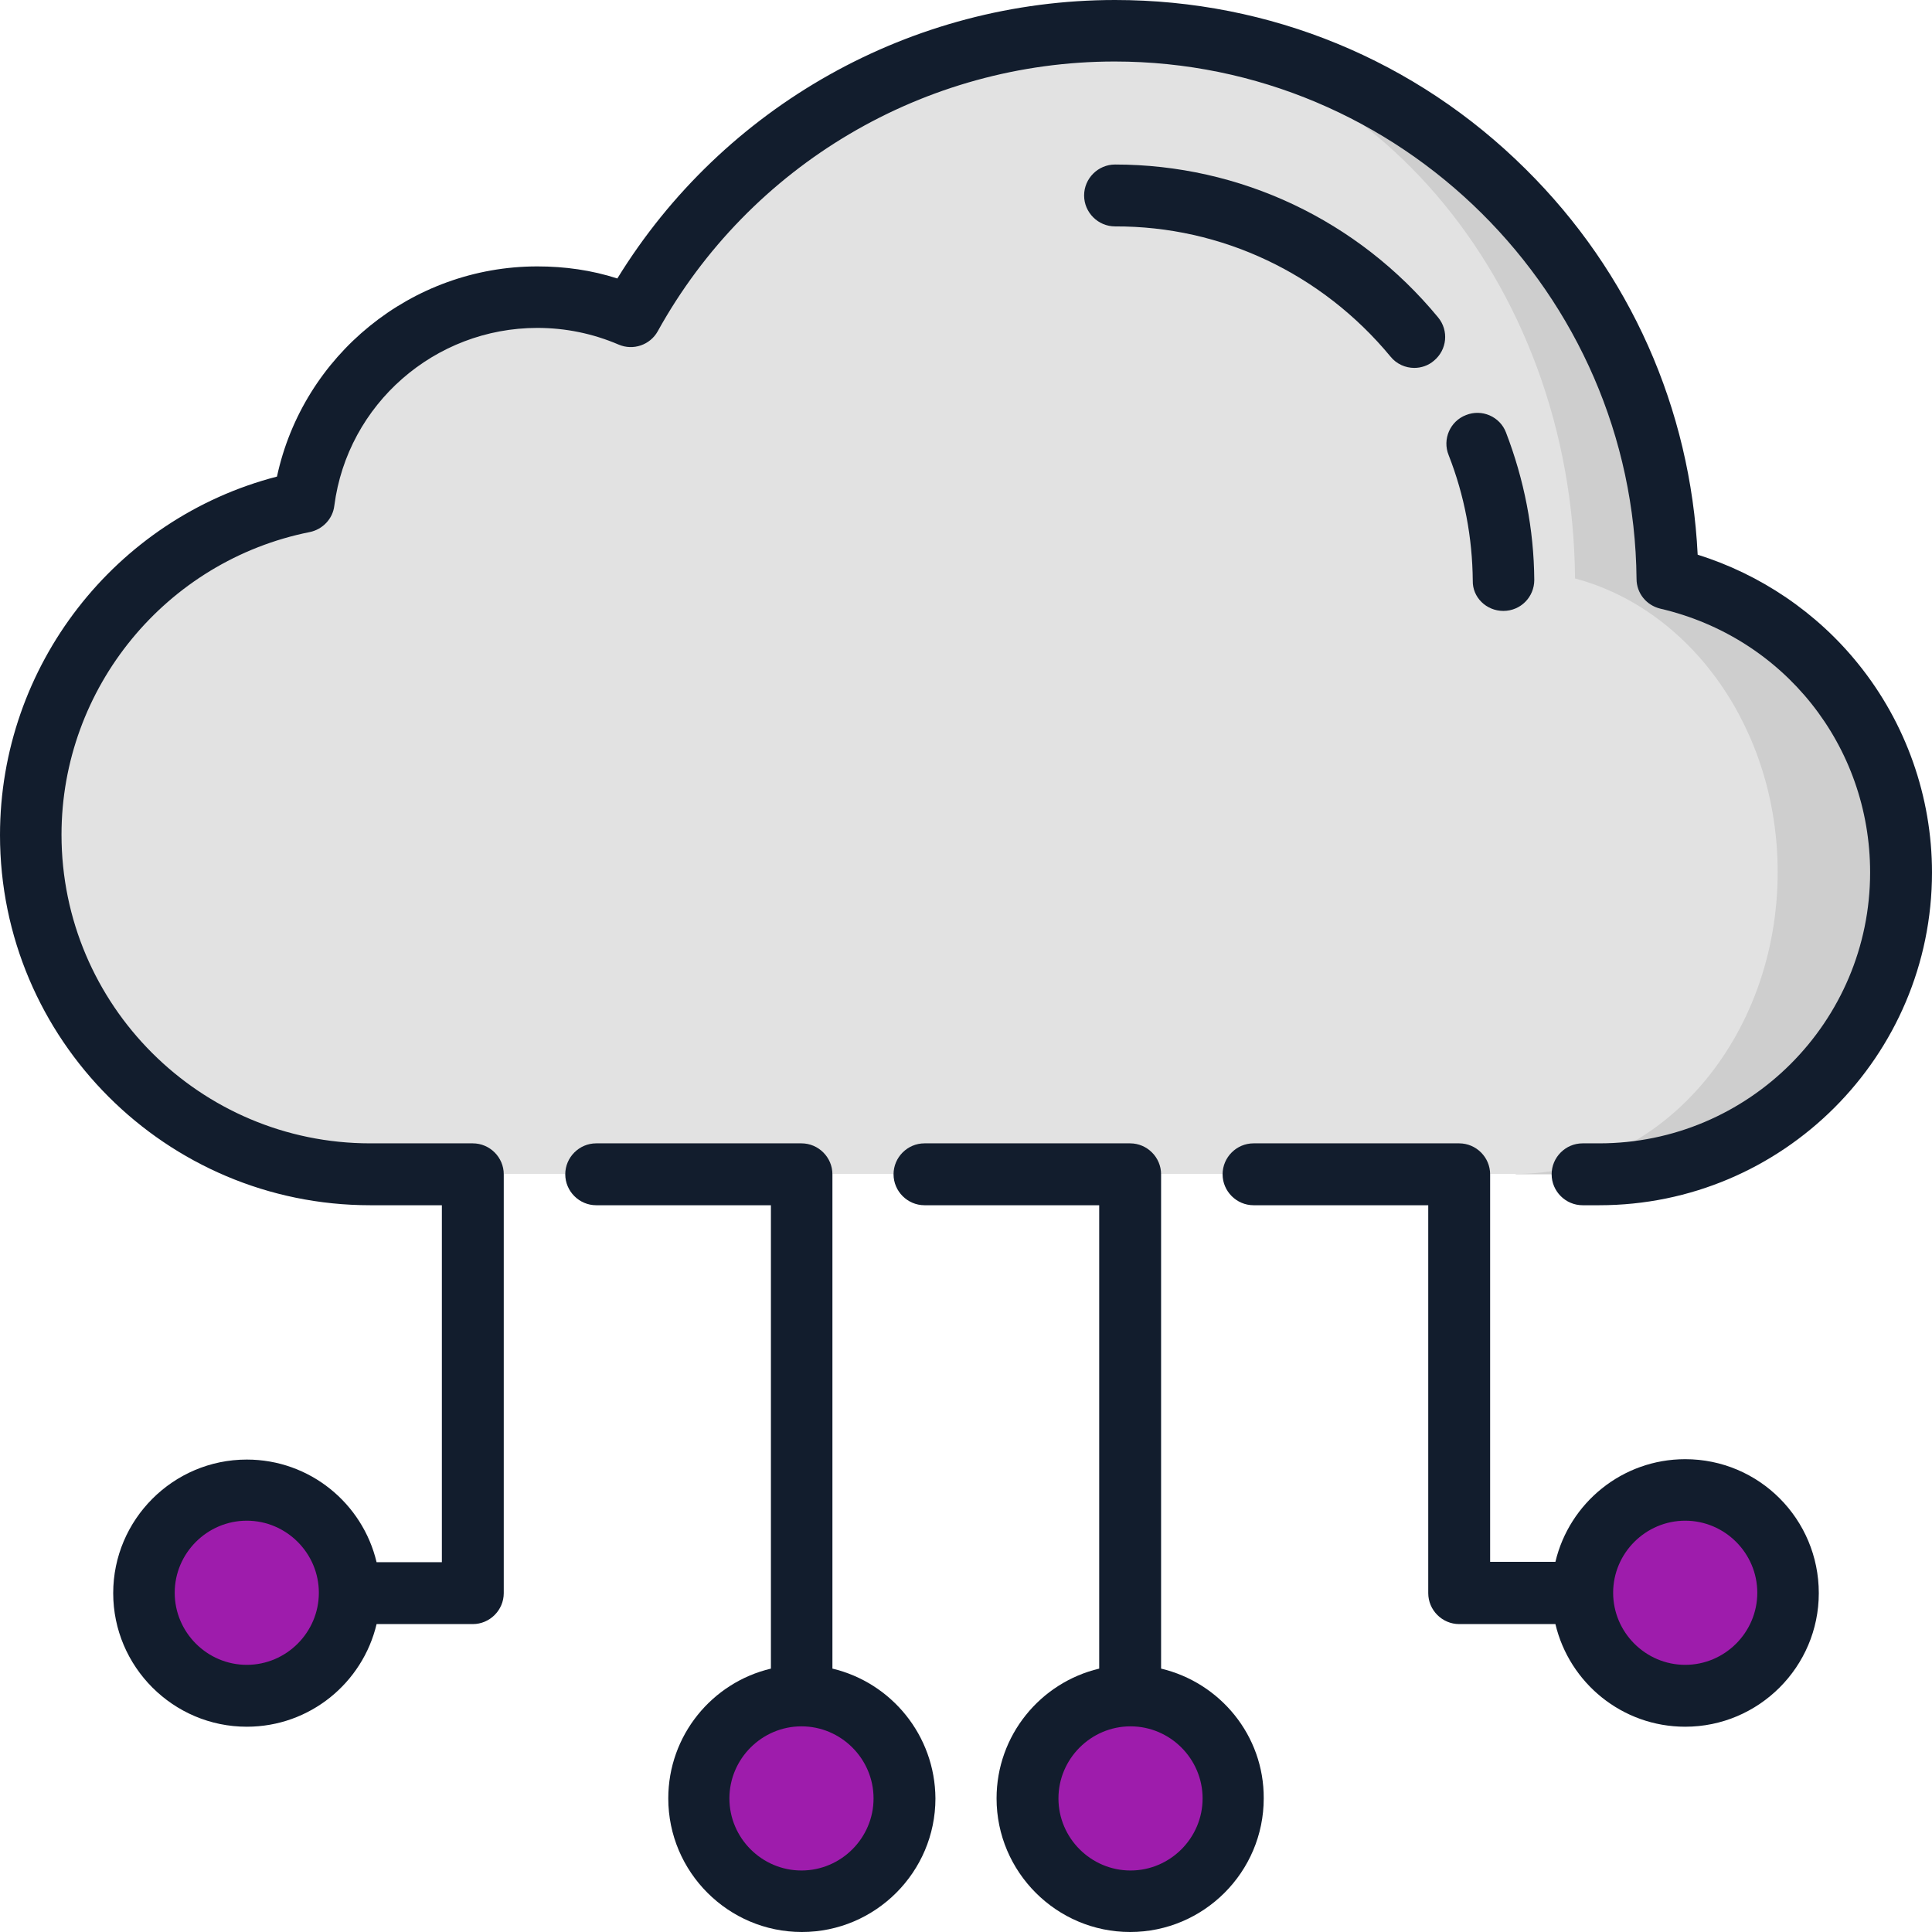
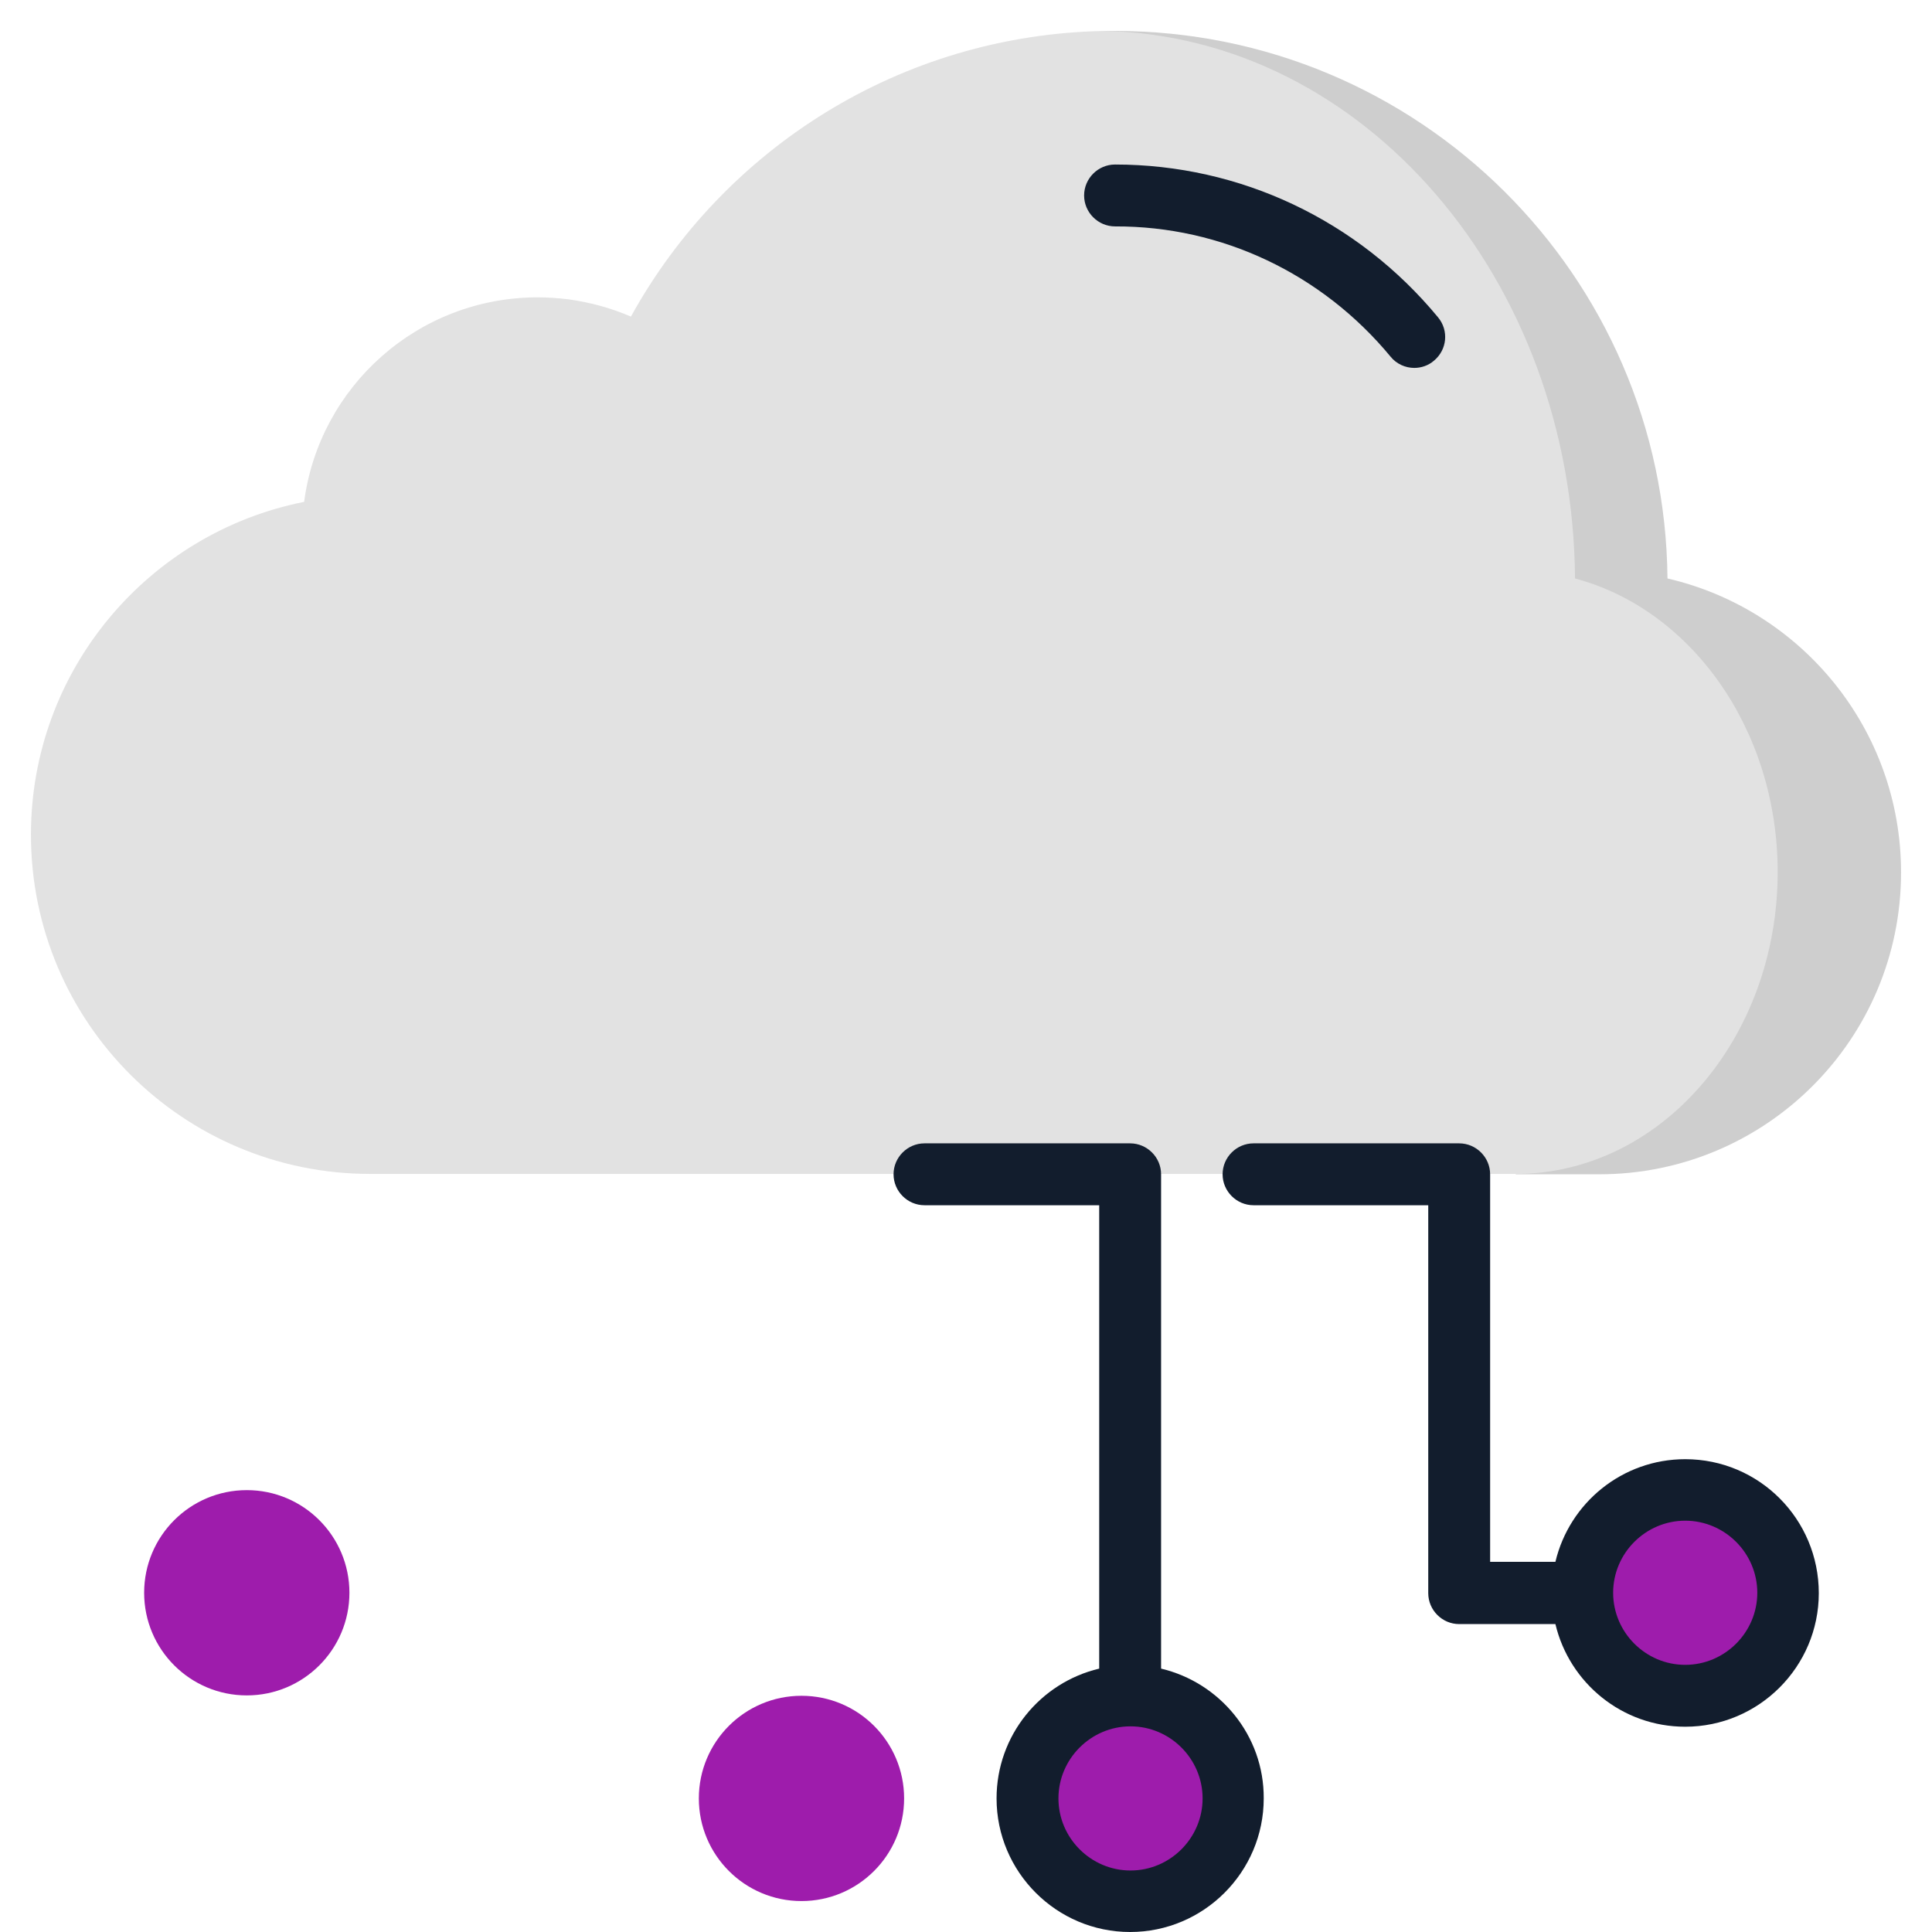
<svg xmlns="http://www.w3.org/2000/svg" version="1.1" id="Layer_1" x="0px" y="0px" viewBox="0 0 512 512" style="enable-background:new 0 0 512 512;" xml:space="preserve">
  <style type="text/css">
	.st0{fill:#9E1CAC;}
	.st1{fill:#CECECE;}
	.st2{fill:#E2E2E2;}
	.st3{fill:#121D2D;}
</style>
  <g>
    <circle class="st0" cx="212.4" cy="476.6" r="27.2" />
    <circle class="st0" cx="299.6" cy="476.6" r="27.2" />
    <circle class="st0" cx="446.6" cy="422.1" r="27.2" />
  </g>
  <path class="st1" d="M441.9,153.3C441.2,73,375.9,8.2,295.5,8.2c-0.9,0-1.9,0-2.8,0l109,303h22.1c44.2,0,80-35.8,80-80  C503.8,193.3,477.4,161.5,441.9,153.3z" />
  <path class="st2" d="M417.4,153.3C416.8,74,361.4,9.7,292.7,8.2c-54.1,1-101,31.3-125.5,75.7c-5.3-2.3-10.9-3.8-16.7-4.6  c-2.6-0.3-5.3-0.5-8-0.5c-31.7,0-57.9,23.6-61.9,54.2c-41.3,8.2-72.4,44.6-72.4,88.2c0,49.7,40.3,89.9,89.9,89.9h20.8  c0,0,282.8,0,282.8,0c38.3,0,69.4-35.8,69.4-80C471.1,193.3,448.2,161.5,417.4,153.3z" />
  <circle class="st0" cx="65.4" cy="422.1" r="27.2" />
-   <path class="st3" d="M220.6,442.2v-131c0-4.5-3.7-8.2-8.2-8.2H158c-4.5,0-8.2,3.7-8.2,8.2s3.7,8.2,8.2,8.2h46.3v122.8  c-15.6,3.7-27.2,17.7-27.2,34.4c0,19.5,15.9,35.4,35.4,35.4s35.4-15.9,35.4-35.4C247.8,459.9,236.2,445.9,220.6,442.2z M212.4,495.7  c-10.5,0-19.1-8.6-19.1-19.1s8.6-19.1,19.1-19.1s19.1,8.6,19.1,19.1S222.9,495.7,212.4,495.7z" />
  <path class="st3" d="M307.7,442.2v-131c0-4.5-3.7-8.2-8.2-8.2h-54.5c-4.5,0-8.2,3.7-8.2,8.2s3.7,8.2,8.2,8.2h46.3v122.8  c-15.6,3.7-27.2,17.7-27.2,34.4c0,19.5,15.9,35.4,35.4,35.4s35.4-15.9,35.4-35.4C335,459.9,323.3,445.9,307.7,442.2z M299.6,495.7  c-10.5,0-19.1-8.6-19.1-19.1s8.6-19.1,19.1-19.1s19.1,8.6,19.1,19.1S310.1,495.7,299.6,495.7z" />
  <path class="st3" d="M446.6,386.7c-16.7,0-30.7,11.6-34.4,27.2h-17.3V311.2c0-4.5-3.7-8.2-8.2-8.2h-54.5c-4.5,0-8.2,3.7-8.2,8.2  s3.7,8.2,8.2,8.2h46.3v102.8c0,4.5,3.7,8.2,8.2,8.2h25.5c3.7,15.6,17.7,27.2,34.4,27.2c19.5,0,35.4-15.9,35.4-35.4  C482,402.6,466.2,386.7,446.6,386.7z M446.6,441.2c-10.5,0-19.1-8.6-19.1-19.1s8.6-19.1,19.1-19.1s19.1,8.6,19.1,19.1  S457.1,441.2,446.6,441.2z" />
-   <path class="st3" d="M492.5,176c-11-13.7-26-23.8-42.6-29c-1.9-38.7-17.9-74.8-45.6-102.2C375.2,15.9,336.5,0,295.5,0  c-53.9,0-103.8,28.1-131.9,73.8c-6.8-2.2-13.9-3.2-21.2-3.2c-33.4,0-62.1,23.6-69,55.7C30.5,137.4,0,176.5,0,221.3  c0,54.1,44,98.1,98.1,98.1h19V414H99.8c-3.7-15.6-17.7-27.2-34.4-27.2c-19.5,0-35.4,15.9-35.4,35.4s15.9,35.4,35.4,35.4  c16.7,0,30.7-11.6,34.4-27.2h25.5c4.5,0,8.2-3.7,8.2-8.2V311.2c0-4.5-3.7-8.2-8.2-8.2H98.1c-45.1,0-81.8-36.7-81.8-81.8  c0-38.9,27.7-72.6,65.8-80.2c3.4-0.7,6.1-3.5,6.5-7c3.5-26.9,26.6-47.1,53.8-47.1c7.5,0,14.7,1.5,21.5,4.4c3.9,1.7,8.4,0.1,10.4-3.5  c24.4-44.1,70.8-71.5,121.1-71.5c75.6,0,137.6,61.5,138.3,137.1c0,3.8,2.6,7,6.3,7.9c32.7,7.6,55.6,36.3,55.6,69.9  c0,39.6-32.2,71.8-71.8,71.8h-4.4c-4.5,0-8.2,3.7-8.2,8.2s3.7,8.2,8.2,8.2h4.4c48.6,0,88.2-39.5,88.2-88.2  C512,211.2,505.1,191.6,492.5,176z M65.4,441.2c-10.5,0-19.1-8.6-19.1-19.1s8.6-19.1,19.1-19.1s19.1,8.6,19.1,19.1  S75.9,441.2,65.4,441.2z" />
-   <path class="st3" d="M398.4,161.9C398.4,161.9,398.4,161.9,398.4,161.9c4.6,0,8.2-3.7,8.2-8.2c-0.1-13.5-2.7-26.6-7.5-39.1  c-1.6-4.2-6.4-6.3-10.6-4.6c-4.2,1.6-6.3,6.4-4.6,10.6c4.2,10.7,6.3,21.9,6.4,33.3C390.2,158.3,393.9,161.9,398.4,161.9z" />
  <path class="st3" d="M368.5,94.5c1.6,2,4,3,6.3,3c1.8,0,3.7-0.6,5.2-1.9c3.5-2.9,4-8,1.1-11.5c-21.3-25.8-52.5-40.5-85.6-40.5  c-4.5,0-8.2,3.7-8.2,8.2s3.7,8.2,8.2,8.2C323.7,59.9,350.3,72.5,368.5,94.5z" />
</svg>